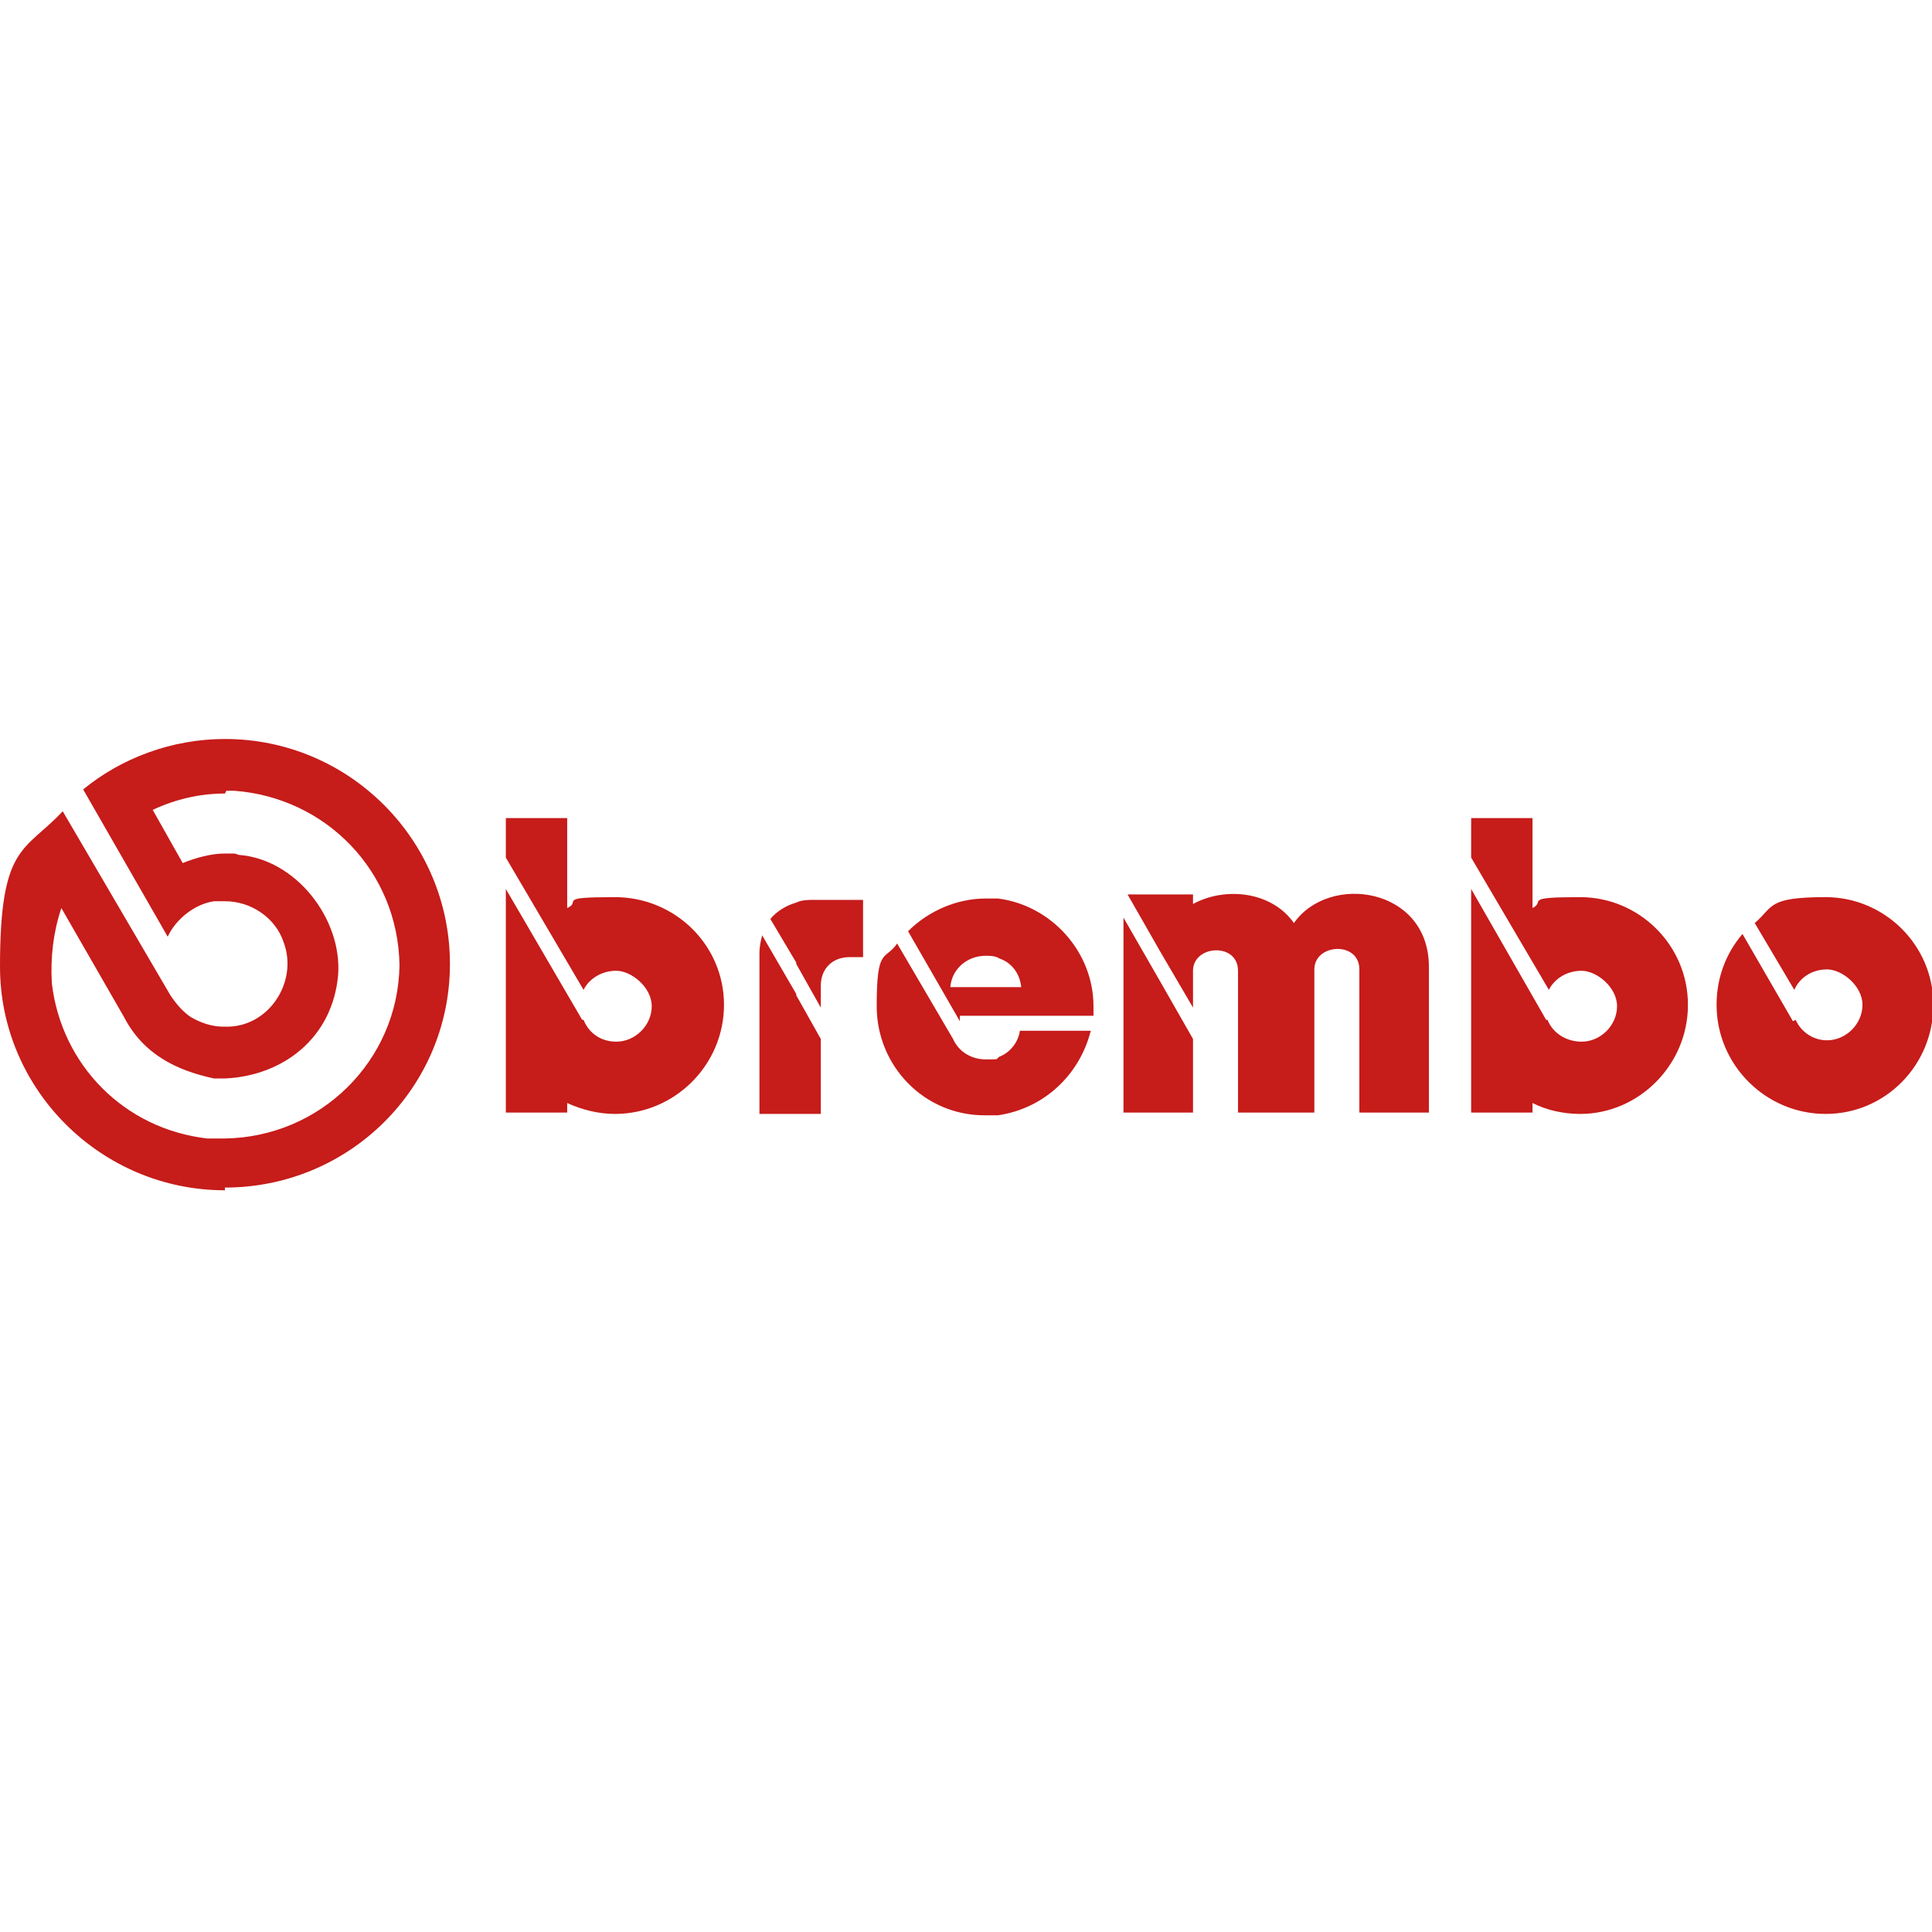
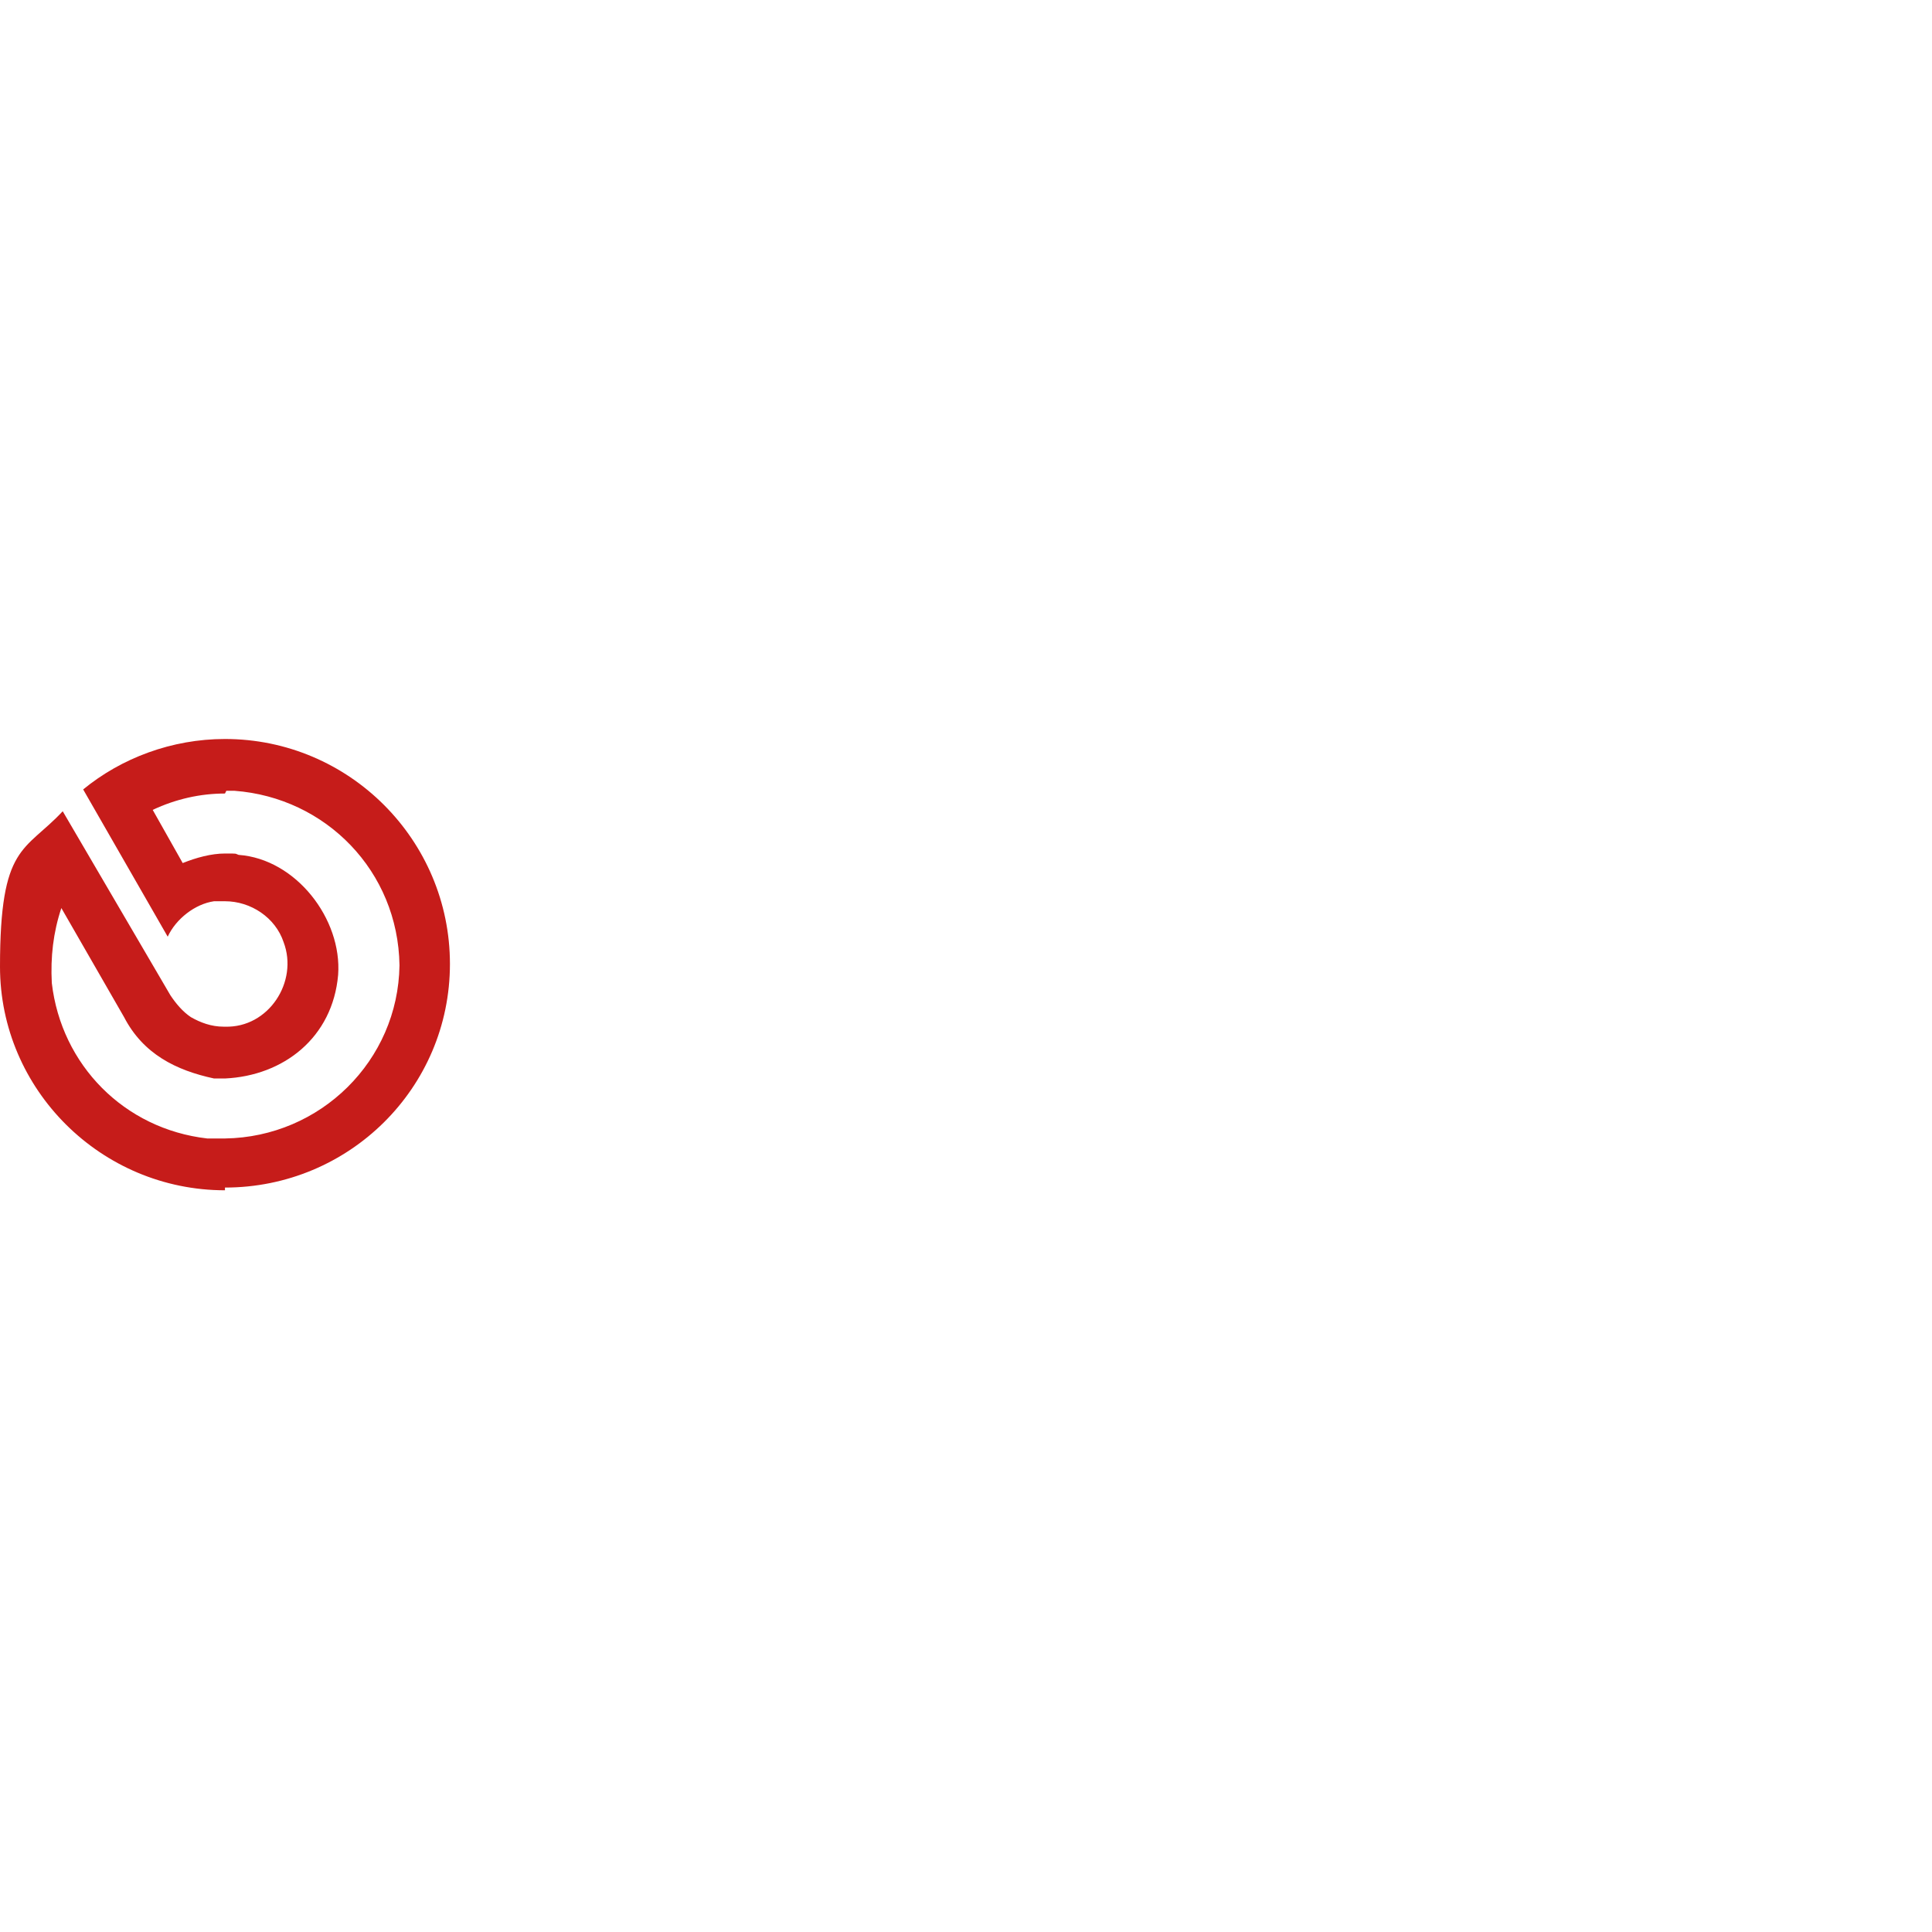
<svg xmlns="http://www.w3.org/2000/svg" id="Livello_1" data-name="Livello 1" version="1.1" viewBox="0 0 141.7 141.7">
  <defs>
    <style>
      .cls-1 {
        fill: #c61c1a;
        fill-rule: evenodd;
        stroke-width: 0px;
      }
    </style>
  </defs>
  <path class="cls-1" d="M16.5,58.2c-1.8,0-3.6.4-5.3,1.2l2.2,3.9c1-.4,2.1-.7,3.1-.7s.7,0,1,.1c4.2.3,7.6,4.7,7.3,8.8-.4,4.6-4,7.4-8.3,7.6h-.8c-2.8-.6-5.2-1.8-6.6-4.5l-4.6-8c-.6,1.8-.8,3.6-.7,5.5.7,6,5.3,10.7,11.4,11.4.4,0,.9,0,1.3,0,7-.1,12.7-5.7,12.8-12.7-.1-6.9-5.4-12.3-12.1-12.8-.2,0-.4,0-.6,0h0ZM16.5,87.3C7.4,87.3,0,79.9,0,70.9s1.8-8.4,4.6-11.4l7.9,13.5c.4.6.9,1.2,1.5,1.6.7.4,1.5.7,2.4.7h.1c3.2.1,5.4-3.3,4.3-6.2-.6-1.8-2.4-3-4.3-3s-.5,0-.8,0c-1.4.2-2.8,1.3-3.4,2.6l-6.2-10.8c2.8-2.3,6.5-3.7,10.4-3.7,9.1,0,16.5,7.4,16.5,16.5s-7.4,16.4-16.5,16.4h0Z" />
-   <path class="cls-1" d="M58.4,72.9l-2.5-4.3c-.1.4-.2.8-.2,1.3v11.8h4.5v-5.5l-1.8-3.2h0ZM85.1,72l2.4,4.2v5.4h0c0,0-2.4,0-2.4,0h-2.7v-14.3l2.7,4.7h0ZM85.1,69.8l2.4,4.1v-2.7c0-1.9,3.3-2.1,3.3,0v10.4h3c0,0,2.6,0,2.6,0v-10.5c0-1.9,3.3-2.1,3.3,0v10.5h5.1v-10.7c0-5.8-7.3-6.9-9.9-3.2-1.6-2.3-5-2.7-7.4-1.4v-.7h-4.8l2.4,4.2h0ZM113.4,74.8l-5.5-9.6v16.4h4.5v-.7c1,.5,2.2.8,3.5.8,4.3,0,7.9-3.6,7.9-8s-3.6-7.9-7.9-7.9-2.5.3-3.5.8v-6.6h-4.5v2.9l5.7,9.7c.4-.8,1.3-1.4,2.4-1.4s2.6,1.2,2.6,2.6-1.2,2.6-2.6,2.6c-1.1,0-2.1-.6-2.5-1.6h0ZM131.5,74.9l-3.7-6.4c-1.2,1.4-1.9,3.2-1.9,5.2,0,4.4,3.6,8,8,8s7.9-3.6,7.9-8-3.6-7.9-7.9-7.9-3.8.7-5.2,1.9l2.9,4.9c.4-.9,1.3-1.5,2.4-1.5s2.6,1.2,2.6,2.6-1.2,2.6-2.6,2.6c-1,0-1.9-.6-2.3-1.5h0ZM73.3,77.5c.8-.3,1.4-1.1,1.5-1.9h5.2c-.8,3.2-3.4,5.7-6.8,6.2-.3,0-.7,0-1,0-4.4,0-7.9-3.6-7.9-8s.6-3.3,1.5-4.6l4.1,7c.4.9,1.3,1.5,2.4,1.5s.7,0,1-.2h0ZM73.3,72.4h1.6c-.1-1-.7-1.8-1.6-2.1-.3-.2-.7-.2-1-.2-1.4,0-2.5,1-2.6,2.3h3.6ZM73.3,65.9c-.3,0-.7,0-1,0-2.1,0-4.2.9-5.7,2.4l3.8,6.6v-.4h9.8c0-.3,0-.5,0-.7,0-4-3.1-7.4-7-7.9h0ZM58.4,70.6l-1.9-3.2c.5-.6,1.2-1,1.9-1.2.4-.2.9-.2,1.3-.2h3.6v4.2h-1c-1.2,0-2.1.8-2.1,2.1v1.6l-1.8-3.2h0ZM42.7,74.8l-5.6-9.6v16.4h4.5v-.7c1.1.5,2.3.8,3.5.8,4.4,0,8-3.6,8-8s-3.6-7.9-8-7.9-2.4.3-3.5.8v-6.6h-4.5v2.9l5.7,9.7c.4-.8,1.3-1.4,2.4-1.4s2.6,1.2,2.6,2.6-1.2,2.6-2.6,2.6c-1.1,0-2-.6-2.4-1.6h0Z" />
</svg>